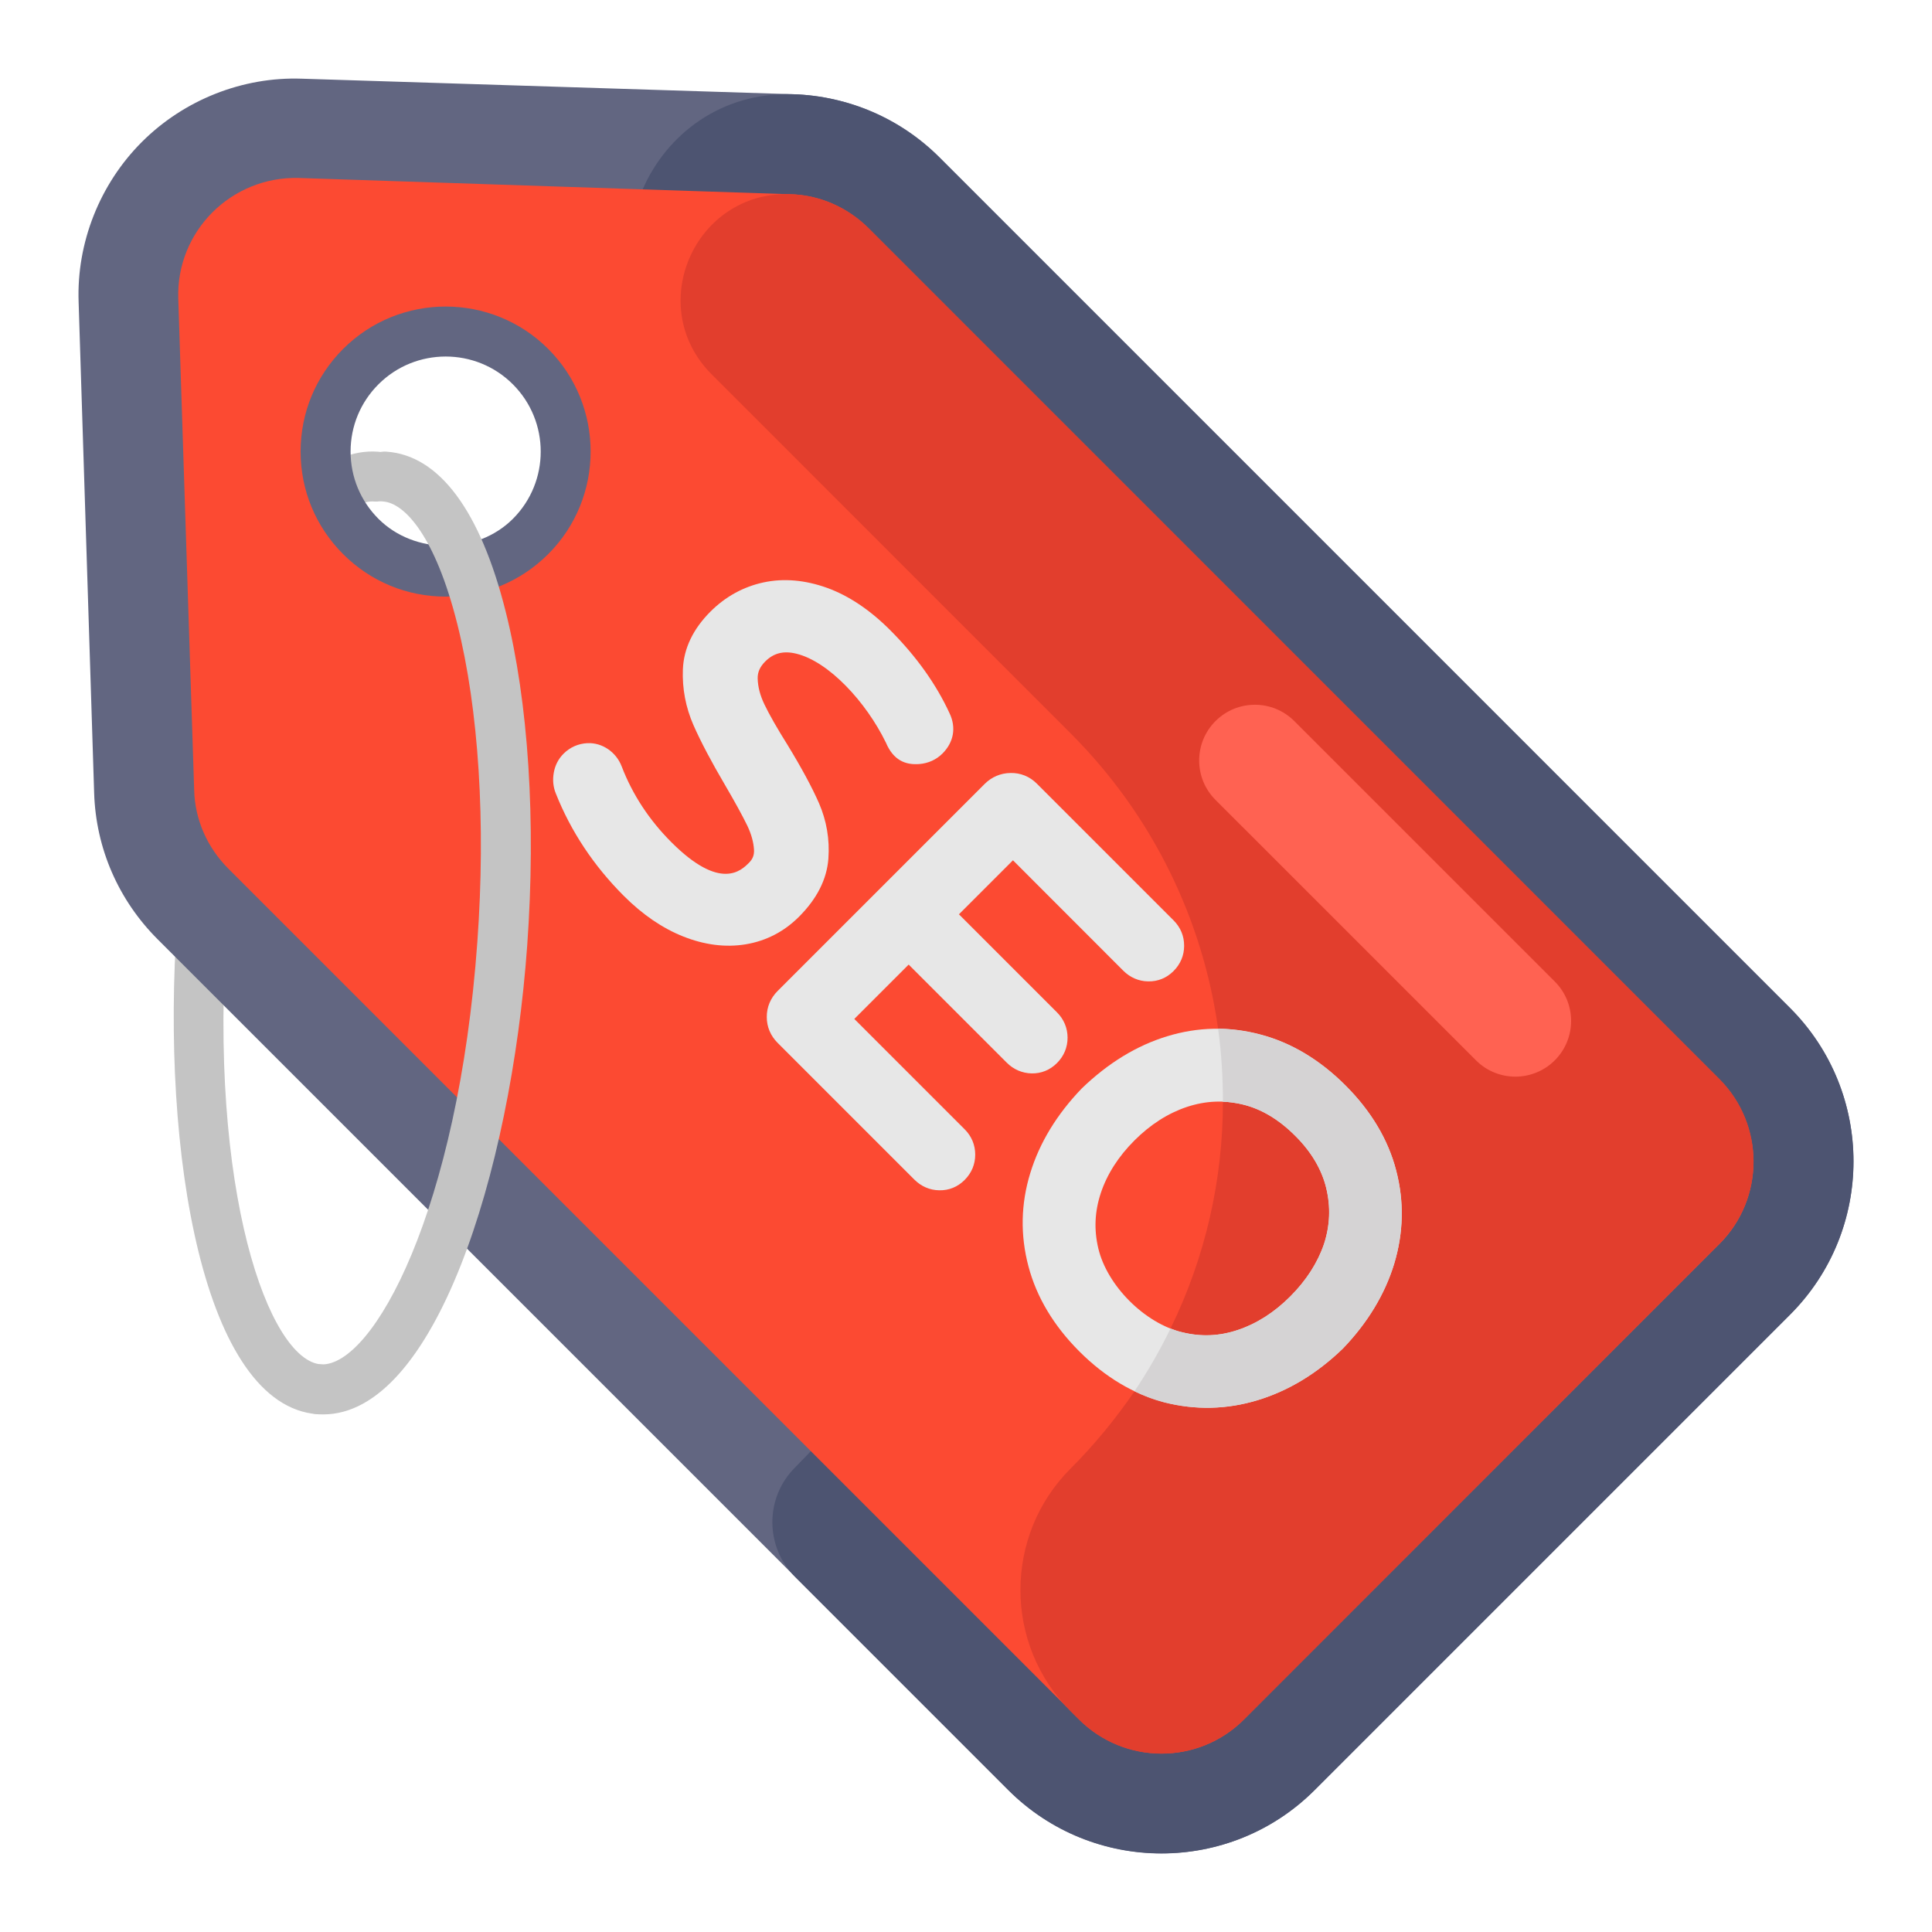
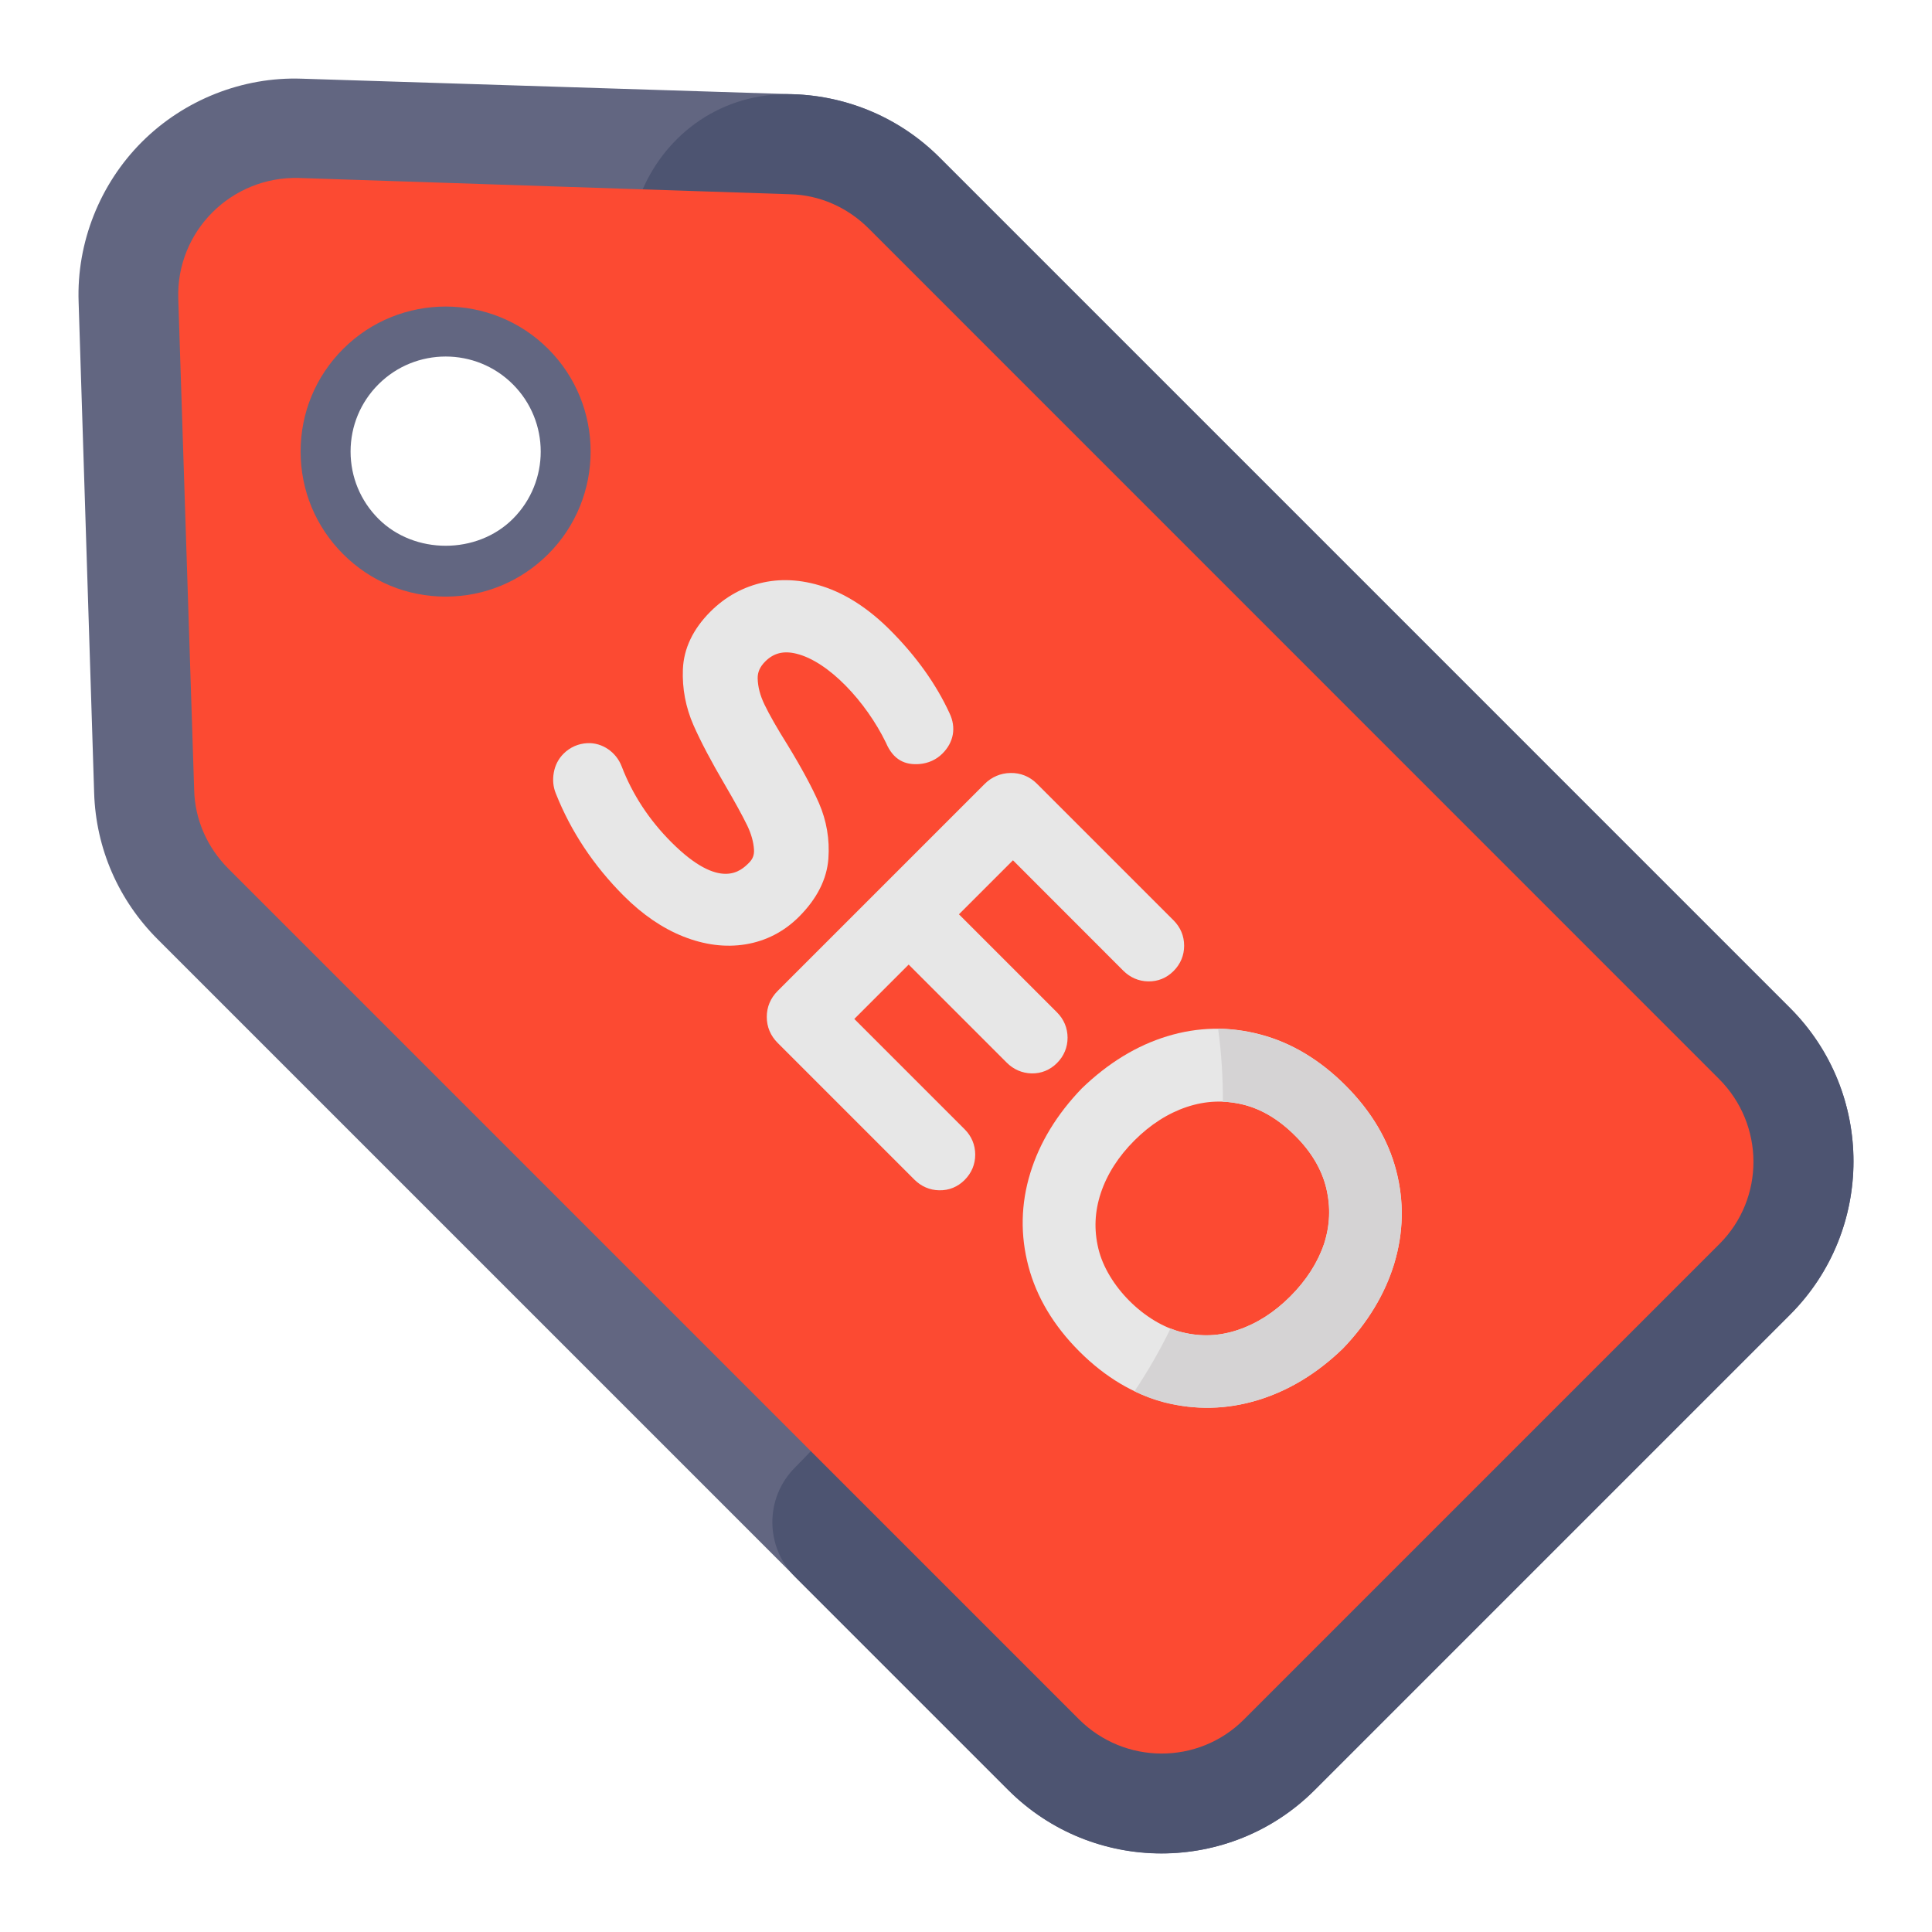
<svg xmlns="http://www.w3.org/2000/svg" viewBox="0 0 52 52" width="264px" height="264px">
  <g id="_x37_1">
-     <path fill="#c4c4c4" d="M8.597,38.066c-0.017,0-0.033-0-0.049-0.002 c-3.059-0.22-4.229-7.013-3.779-13.292c0.026-0.37,0.38-0.64,0.719-0.622 c0.37,0.026,0.649,0.348,0.623,0.719c-0.518,7.194,1.127,11.753,2.533,11.854 c0.371,0.027,0.649,0.349,0.623,0.719C9.241,37.796,8.946,38.066,8.597,38.066z" />
-     <path fill="#c4c4c4" d="M5.212,25.493c-0.017,0-0.033-0.001-0.049-0.002 c-0.37-0.026-0.649-0.348-0.623-0.719c0.241-3.35,0.9-6.478,1.855-8.807 c1.064-2.593,2.379-3.913,3.785-3.807c0.371,0.027,0.649,0.349,0.623,0.719 c-0.027,0.371-0.369,0.643-0.719,0.622c-0.611-0.055-1.52,0.721-2.445,2.977 c-0.903,2.201-1.527,5.181-1.758,8.393C5.856,25.222,5.56,25.493,5.212,25.493 z" />
    <path fill="#e23e2d" d="M21.261,5.224l-0.055-0.002 c-3.056-0.098-4.656,3.594-2.494,5.757l6.805,6.805 c3.983,3.983,3.983,10.441,0,14.423l-0.656,0.656 c-2.551,2.551-2.551,6.687,0,9.237l4.175,4.175 c1.227,1.227,3.218,1.227,4.445,0l12.795-12.795 c1.227-1.227,1.227-3.218,0-4.445L23.383,6.143 C22.818,5.579,22.06,5.25,21.261,5.224z" />
    <path fill="#626681" d="M21.345,2.536L8.127,2.118 c-1.598-0.057-3.176,0.571-4.308,1.702S2.059,6.531,2.116,8.128l0.418,13.219 c0.048,1.493,0.656,2.882,1.712,3.937l22.89,22.89 c2.273,2.273,5.972,2.282,8.245,0.01l12.8-12.8 c2.273-2.273,2.273-5.982-0-8.255L25.292,4.239 C24.236,3.183,22.839,2.584,21.345,2.536z M14.28,14.433 c-1.265,1.265-3.309,1.274-4.574,0.01s-1.255-3.31,0.01-4.574 c1.255-1.255,3.3-1.265,4.565,0S15.535,13.178,14.28,14.433z" />
    <path fill="#4d5471" d="M21.349,2.536l-0-0 c-3.869-0.125-5.895,4.551-3.157,7.289l3.205,3.205 c7.309,7.309,7.309,19.16,0,26.469l-0,0 c-0.812,0.812-0.812,2.129,0,2.941l5.738,5.738 c2.278,2.278,5.971,2.278,8.249,0l12.795-12.795 c2.278-2.278,2.278-5.971,0-8.249L25.285,4.241 C24.237,3.193,22.83,2.584,21.349,2.536z" />
    <path fill="#fc4a32" d="M21.26,5.228L8.041,4.79C6.225,4.743,4.741,6.226,4.798,8.033 l0.428,13.228c0.019,0.799,0.352,1.55,0.922,2.121l22.89,22.89 c1.227,1.227,3.214,1.236,4.441,0.01l12.8-12.8 c1.227-1.227,1.217-3.214-0.01-4.441L23.381,6.15 C22.81,5.58,22.059,5.247,21.26,5.228z M14.28,14.433 c-1.265,1.265-3.309,1.274-4.574,0.01s-1.255-3.31,0.01-4.574 c1.255-1.255,3.3-1.265,4.565,0S15.535,13.178,14.28,14.433z" />
-     <path fill="#e23e2d" d="M46.275,33.477L33.485,46.277c-1.23,1.23-3.22,1.23-4.45,0 l-0.22-0.22c-0.9-0.9-1.35-2.08-1.35-3.26 c0-1.19,0.45-2.37,1.35-3.27c0.65-0.65,1.22-1.35,1.72-2.08 c0.36-0.54,0.69-1.11,0.97-1.69c0.94-1.92,1.41-4.01,1.41-6.1 c0-0.66-0.04-1.32-0.13-1.97c-0.41-2.91-1.74-5.72-3.97-7.95 L19.155,10.076c-1.82-1.82-0.47-4.93,2.11-4.85 c0.79,0.02,1.55,0.35,2.12,0.92L46.275,29.037 C47.505,30.267,47.505,32.256,46.275,33.477z" />
    <g>
      <path fill="#626681" d="M11.996,16.058c-1.043,0-2.023-0.406-2.761-1.144 s-1.144-1.718-1.144-2.761s0.406-2.023,1.144-2.761 c1.521-1.521,3.997-1.522,5.521,0l0,0c1.521,1.522,1.521,4,0,5.521 C14.018,15.651,13.038,16.058,11.996,16.058z M11.996,9.596 c-0.656,0-1.311,0.249-1.81,0.748c-0.483,0.483-0.75,1.126-0.75,1.81 s0.267,1.326,0.75,1.81c0.967,0.967,2.652,0.967,3.619,0 c0.998-0.998,0.998-2.621,0-3.619l0,0C13.306,9.845,12.651,9.596,11.996,9.596z" />
    </g>
    <g>
      <path fill="#e7e7e7" d="M22.043,21.617c-0.187-0.427-0.472-0.955-0.849-1.572 c-0.279-0.445-0.488-0.811-0.62-1.087c-0.116-0.241-0.176-0.475-0.181-0.696 c0,0,0-0-0-0.001c-0.004-0.169,0.061-0.315,0.203-0.457 c0.228-0.228,0.495-0.295,0.841-0.209c0.866,0.212,1.87,1.29,2.407,2.392 c0.202,0.479,0.529,0.607,0.903,0.577c0.241-0.02,0.455-0.118,0.62-0.283 c0.303-0.303,0.373-0.698,0.192-1.08c-0.362-0.788-0.902-1.544-1.605-2.246 c-0.541-0.541-1.11-0.921-1.691-1.132c-0.597-0.214-1.173-0.264-1.715-0.147 c-0.543,0.118-1.022,0.382-1.425,0.784c-0.47,0.47-0.72,0.993-0.743,1.555 c-0.021,0.518,0.076,1.025,0.286,1.505c0.193,0.438,0.479,0.981,0.852,1.615 c0.268,0.459,0.467,0.822,0.595,1.086c0.107,0.223,0.168,0.441,0.181,0.645 c0.009,0.145-0.033,0.254-0.134,0.355c-0.21,0.21-0.768,0.768-2.087-0.55 c-0.6-0.6-1.05-1.286-1.34-2.042c-0.146-0.384-0.519-0.644-0.919-0.627 c-0.247,0.011-0.47,0.109-0.645,0.283c-0.14,0.14-0.229,0.312-0.264,0.512 c-0.035,0.196-0.016,0.385,0.054,0.557c0.404,1.02,1.02,1.948,1.833,2.761 c0.502,0.502,1.039,0.869,1.596,1.09c0.575,0.229,1.14,0.3,1.679,0.212 c0.551-0.091,1.034-0.34,1.437-0.742c0.485-0.485,0.751-1.011,0.792-1.564 C22.334,22.592,22.248,22.089,22.043,21.617z" />
      <path fill="#e7e7e7" d="M30.233,26.126c0.184,0.184,0.416,0.284,0.668,0.288 c0.261,0.006,0.498-0.09,0.686-0.279c0.186-0.186,0.285-0.422,0.284-0.681 c0.001-0.259-0.097-0.495-0.284-0.682l-3.679-3.679 c-0.194-0.194-0.441-0.294-0.711-0.288c-0.266,0.004-0.507,0.107-0.697,0.297 l-5.569,5.569c-0.192,0.192-0.294,0.435-0.293,0.699 c-0.001,0.265,0.1,0.507,0.293,0.7l3.679,3.679 c0.184,0.184,0.416,0.284,0.668,0.288c0.261,0.006,0.498-0.09,0.686-0.279 c0.186-0.186,0.285-0.422,0.284-0.682c0-0.26-0.098-0.495-0.284-0.681 l-2.97-2.97l1.463-1.463l2.64,2.64c0.183,0.183,0.414,0.283,0.669,0.289 c0.259,0.005,0.496-0.091,0.684-0.28c0.186-0.186,0.284-0.421,0.284-0.683 c-0.001-0.26-0.1-0.495-0.284-0.679l-2.64-2.64l1.454-1.454L30.233,26.126z" />
      <path fill="#e7e7e7" d="M37.524,34.013c0.254-0.834,0.272-1.678,0.055-2.51 c-0.216-0.828-0.676-1.599-1.367-2.29c-0.691-0.691-1.463-1.152-2.293-1.371 c-0.835-0.221-1.679-0.204-2.507,0.05c-0.817,0.249-1.584,0.717-2.293,1.4 c-0.673,0.698-1.14,1.466-1.389,2.282c-0.255,0.828-0.271,1.672-0.05,2.507 c0.219,0.831,0.681,1.603,1.371,2.293c0.691,0.691,1.462,1.151,2.29,1.367 c0.831,0.217,1.675,0.199,2.51-0.055c0.824-0.251,1.591-0.715,2.293-1.391 C36.808,35.606,37.273,34.838,37.524,34.013z M34.73,34.893 c-0.43,0.43-0.905,0.733-1.41,0.903c-0.499,0.166-0.99,0.187-1.502,0.063 c-1.015-0.246-2.019-1.258-2.256-2.255c-0.121-0.508-0.098-0.998,0.068-1.498 c0.169-0.505,0.473-0.98,0.903-1.41c0.43-0.43,0.905-0.733,1.41-0.902 c0.501-0.166,0.99-0.189,1.499-0.068c0.502,0.119,0.978,0.403,1.418,0.842 c0.434,0.434,0.715,0.909,0.838,1.414c0.123,0.51,0.102,1.002-0.063,1.502 C35.463,33.988,35.16,34.463,34.73,34.893z" />
    </g>
    <g>
      <path fill="#d5d3d4" d="M37.575,31.506c-0.21-0.83-0.67-1.6-1.36-2.29 s-1.47-1.16-2.3-1.37c-0.37-0.1-0.75-0.15-1.13-0.16 c0.09,0.65,0.13,1.31,0.13,1.97c0.17,0,0.35,0.03,0.53,0.07 c0.5,0.12,0.97,0.4,1.41,0.84c0.44,0.43,0.72,0.91,0.84,1.41 c0.12,0.51,0.1,1.01-0.06,1.51c-0.17,0.5-0.48,0.98-0.91,1.41 c-0.43,0.43-0.9,0.73-1.41,0.9c-0.5,0.17-0.99,0.19-1.5,0.06 c-0.1-0.02-0.21-0.06-0.31-0.1c-0.28,0.58-0.61,1.15-0.97,1.69 c0.26,0.13,0.53,0.23,0.8,0.3c0.84,0.21,1.68,0.19,2.51-0.06 c0.83-0.25,1.6-0.71,2.3-1.39c0.66-0.69,1.13-1.46,1.38-2.28 C37.775,33.176,37.795,32.337,37.575,31.506z" />
    </g>
    <g>
-       <path fill="#c4c4c4" d="M8.698,38.069c-0.05,0-0.1-0.002-0.149-0.005 c-0.37-0.026-0.649-0.348-0.623-0.719c0.027-0.37,0.36-0.655,0.719-0.622 c1.408,0.052,3.687-4.175,4.203-11.371c0.231-3.211,0.039-6.251-0.54-8.558 c-0.594-2.367-1.419-3.254-1.993-3.296c-0.37-0.026-0.649-0.348-0.623-0.719 c0.026-0.37,0.378-0.657,0.719-0.622c1.412,0.102,2.52,1.591,3.201,4.309 c0.613,2.442,0.818,5.632,0.578,8.982C13.745,31.626,11.676,38.069,8.698,38.069z" />
-     </g>
+       </g>
    <g>
-       <path fill="#ff6252" d="M40.787,28.978c-0.384,0-0.768-0.146-1.061-0.439l-7.011-7.01 c-0.586-0.585-0.586-1.535,0-2.121s1.535-0.586,2.121,0l7.011,7.01 c0.586,0.585,0.586,1.535,0,2.121C41.554,28.831,41.171,28.978,40.787,28.978z" />
-     </g>
+       </g>
  </g>
</svg>